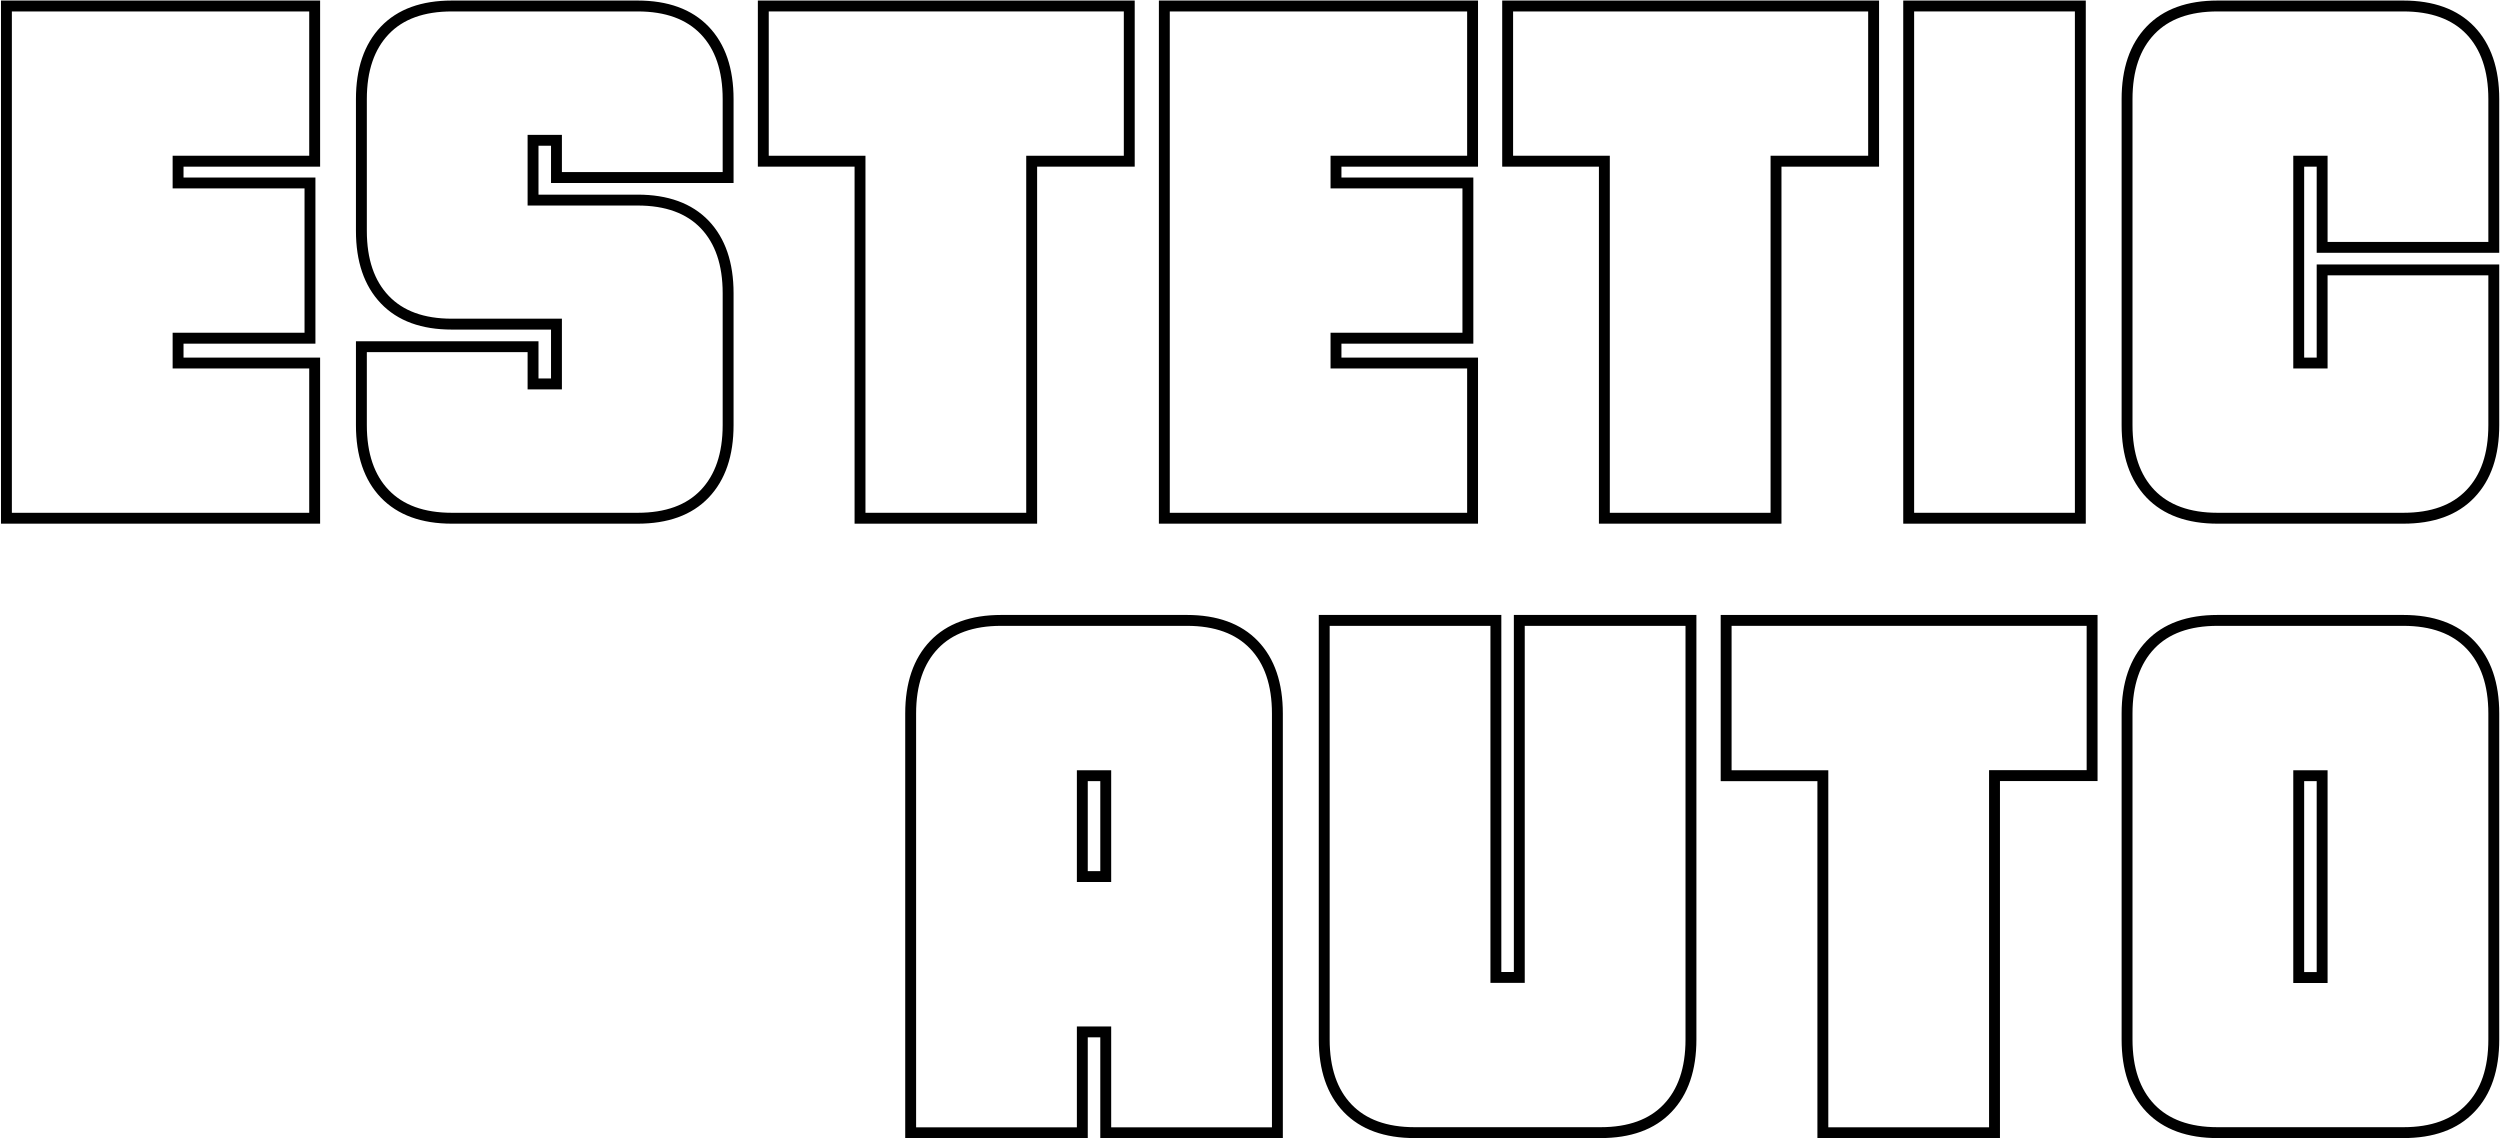
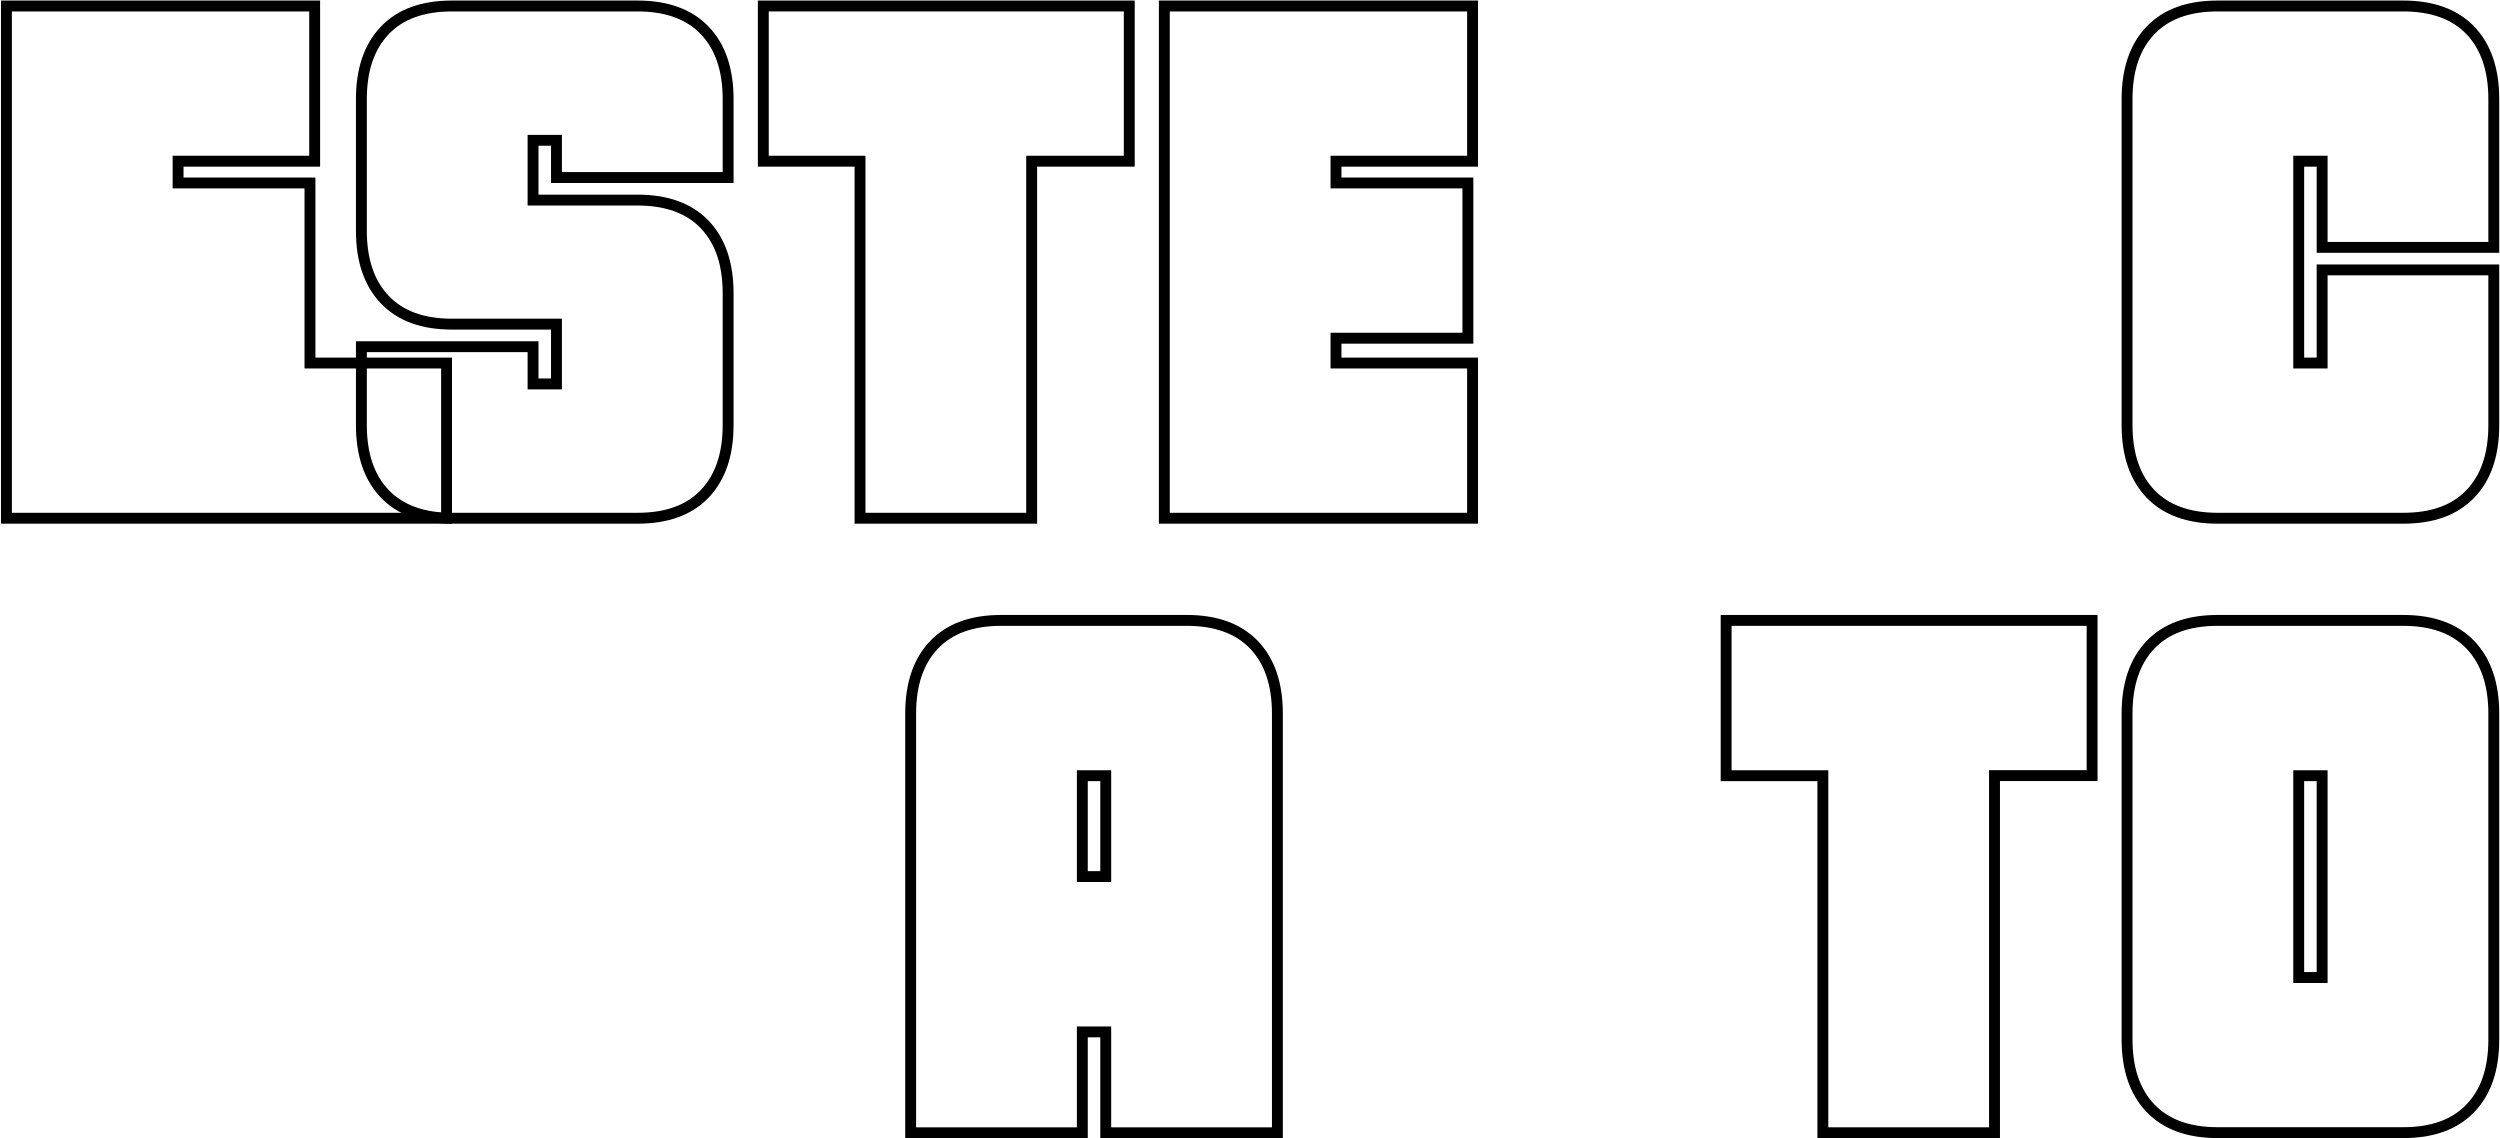
<svg xmlns="http://www.w3.org/2000/svg" id="Layer_1" x="0px" y="0px" viewBox="0 0 229.53 104.52" style="enable-background:new 0 0 229.53 104.52;" xml:space="preserve">
  <style type="text/css"> .st0{fill:none;stroke:#000000;stroke-miterlimit:10;} </style>
  <g>
-     <path class="st0" d="M0.59,47.58V0.55h28.3V14.8H16.35v2h12.11v14.25H16.35v2.28h12.54v14.25H0.59z" />
+     <path class="st0" d="M0.59,47.58V0.55h28.3V14.8H16.35v2h12.11v14.25v2.28h12.54v14.25H0.59z" />
    <path class="st0" d="M64.7,45.34c-1.43,1.5-3.49,2.24-6.16,2.24H41.49c-2.68,0-4.73-0.75-6.16-2.24s-2.15-3.6-2.15-6.31v-7.2h15.76 v3.42h2.15v-5.49h-9.6c-2.68,0-4.73-0.75-6.16-2.25s-2.15-3.6-2.15-6.31V9.1c0-2.71,0.72-4.81,2.15-6.31s3.49-2.24,6.16-2.24h17.05 c2.67,0,4.73,0.75,6.16,2.24s2.15,3.6,2.15,6.31v7.2H51.09v-3.42h-2.15v5.49h9.6c2.67,0,4.73,0.75,6.16,2.24 c1.43,1.5,2.15,3.6,2.15,6.31v12.11C66.85,41.74,66.13,43.84,64.7,45.34z" />
    <path class="st0" d="M94.72,14.8v32.78H78.96V14.8h-8.88V0.55h33.6V14.8H94.72z" />
    <path class="st0" d="M106.9,47.58V0.55h28.3V14.8h-12.54v2h12.11v14.25h-12.11v2.28h12.54v14.25H106.9z" />
-     <path class="st0" d="M163.06,14.8v32.78H147.3V14.8h-8.88V0.55h33.6V14.8H163.06z" />
-     <path class="st0" d="M175.24,47.58V0.55H191v47.03H175.24z" />
    <path class="st0" d="M226.81,45.34c-1.43,1.5-3.49,2.24-6.16,2.24H203.6c-2.67,0-4.73-0.75-6.16-2.24c-1.43-1.5-2.15-3.6-2.15-6.31 V9.1c0-2.71,0.72-4.81,2.15-6.31c1.43-1.5,3.49-2.24,6.16-2.24h17.05c2.67,0,4.73,0.75,6.16,2.24c1.43,1.5,2.15,3.6,2.15,6.31 v13.61H213.2V14.8h-2.15v18.53h2.15v-8.55h15.76v14.25C228.96,41.74,228.25,43.84,226.81,45.34z" />
    <path class="st0" d="M101.52,104v-9.26h-2.15V104H83.61V65.51c0-2.71,0.72-4.81,2.15-6.31s3.49-2.24,6.16-2.24h17.05 c2.67,0,4.73,0.75,6.16,2.24s2.15,3.6,2.15,6.31V104H101.52z M101.52,71.22h-2.15v9.26h2.15V71.22z" />
-     <path class="st0" d="M153.1,101.75c-1.43,1.5-3.49,2.24-6.16,2.24h-17.05c-2.68,0-4.73-0.75-6.16-2.24s-2.15-3.6-2.15-6.31V56.96 h15.76v32.78h2.15V56.96h15.76v38.48C155.25,98.15,154.53,100.26,153.1,101.75z" />
    <path class="st0" d="M183.12,71.22V104h-15.76V71.22h-8.88V56.96h33.6v14.25H183.12z" />
    <path class="st0" d="M226.81,101.75c-1.43,1.5-3.49,2.24-6.16,2.24H203.6c-2.67,0-4.73-0.75-6.16-2.24 c-1.43-1.5-2.15-3.6-2.15-6.31V65.51c0-2.71,0.72-4.81,2.15-6.31c1.43-1.5,3.49-2.24,6.16-2.24h17.05c2.67,0,4.73,0.75,6.16,2.24 c1.43,1.5,2.15,3.6,2.15,6.31v29.93C228.96,98.15,228.25,100.26,226.81,101.75z M213.2,71.22h-2.15v18.53h2.15V71.22z" />
  </g>
</svg>